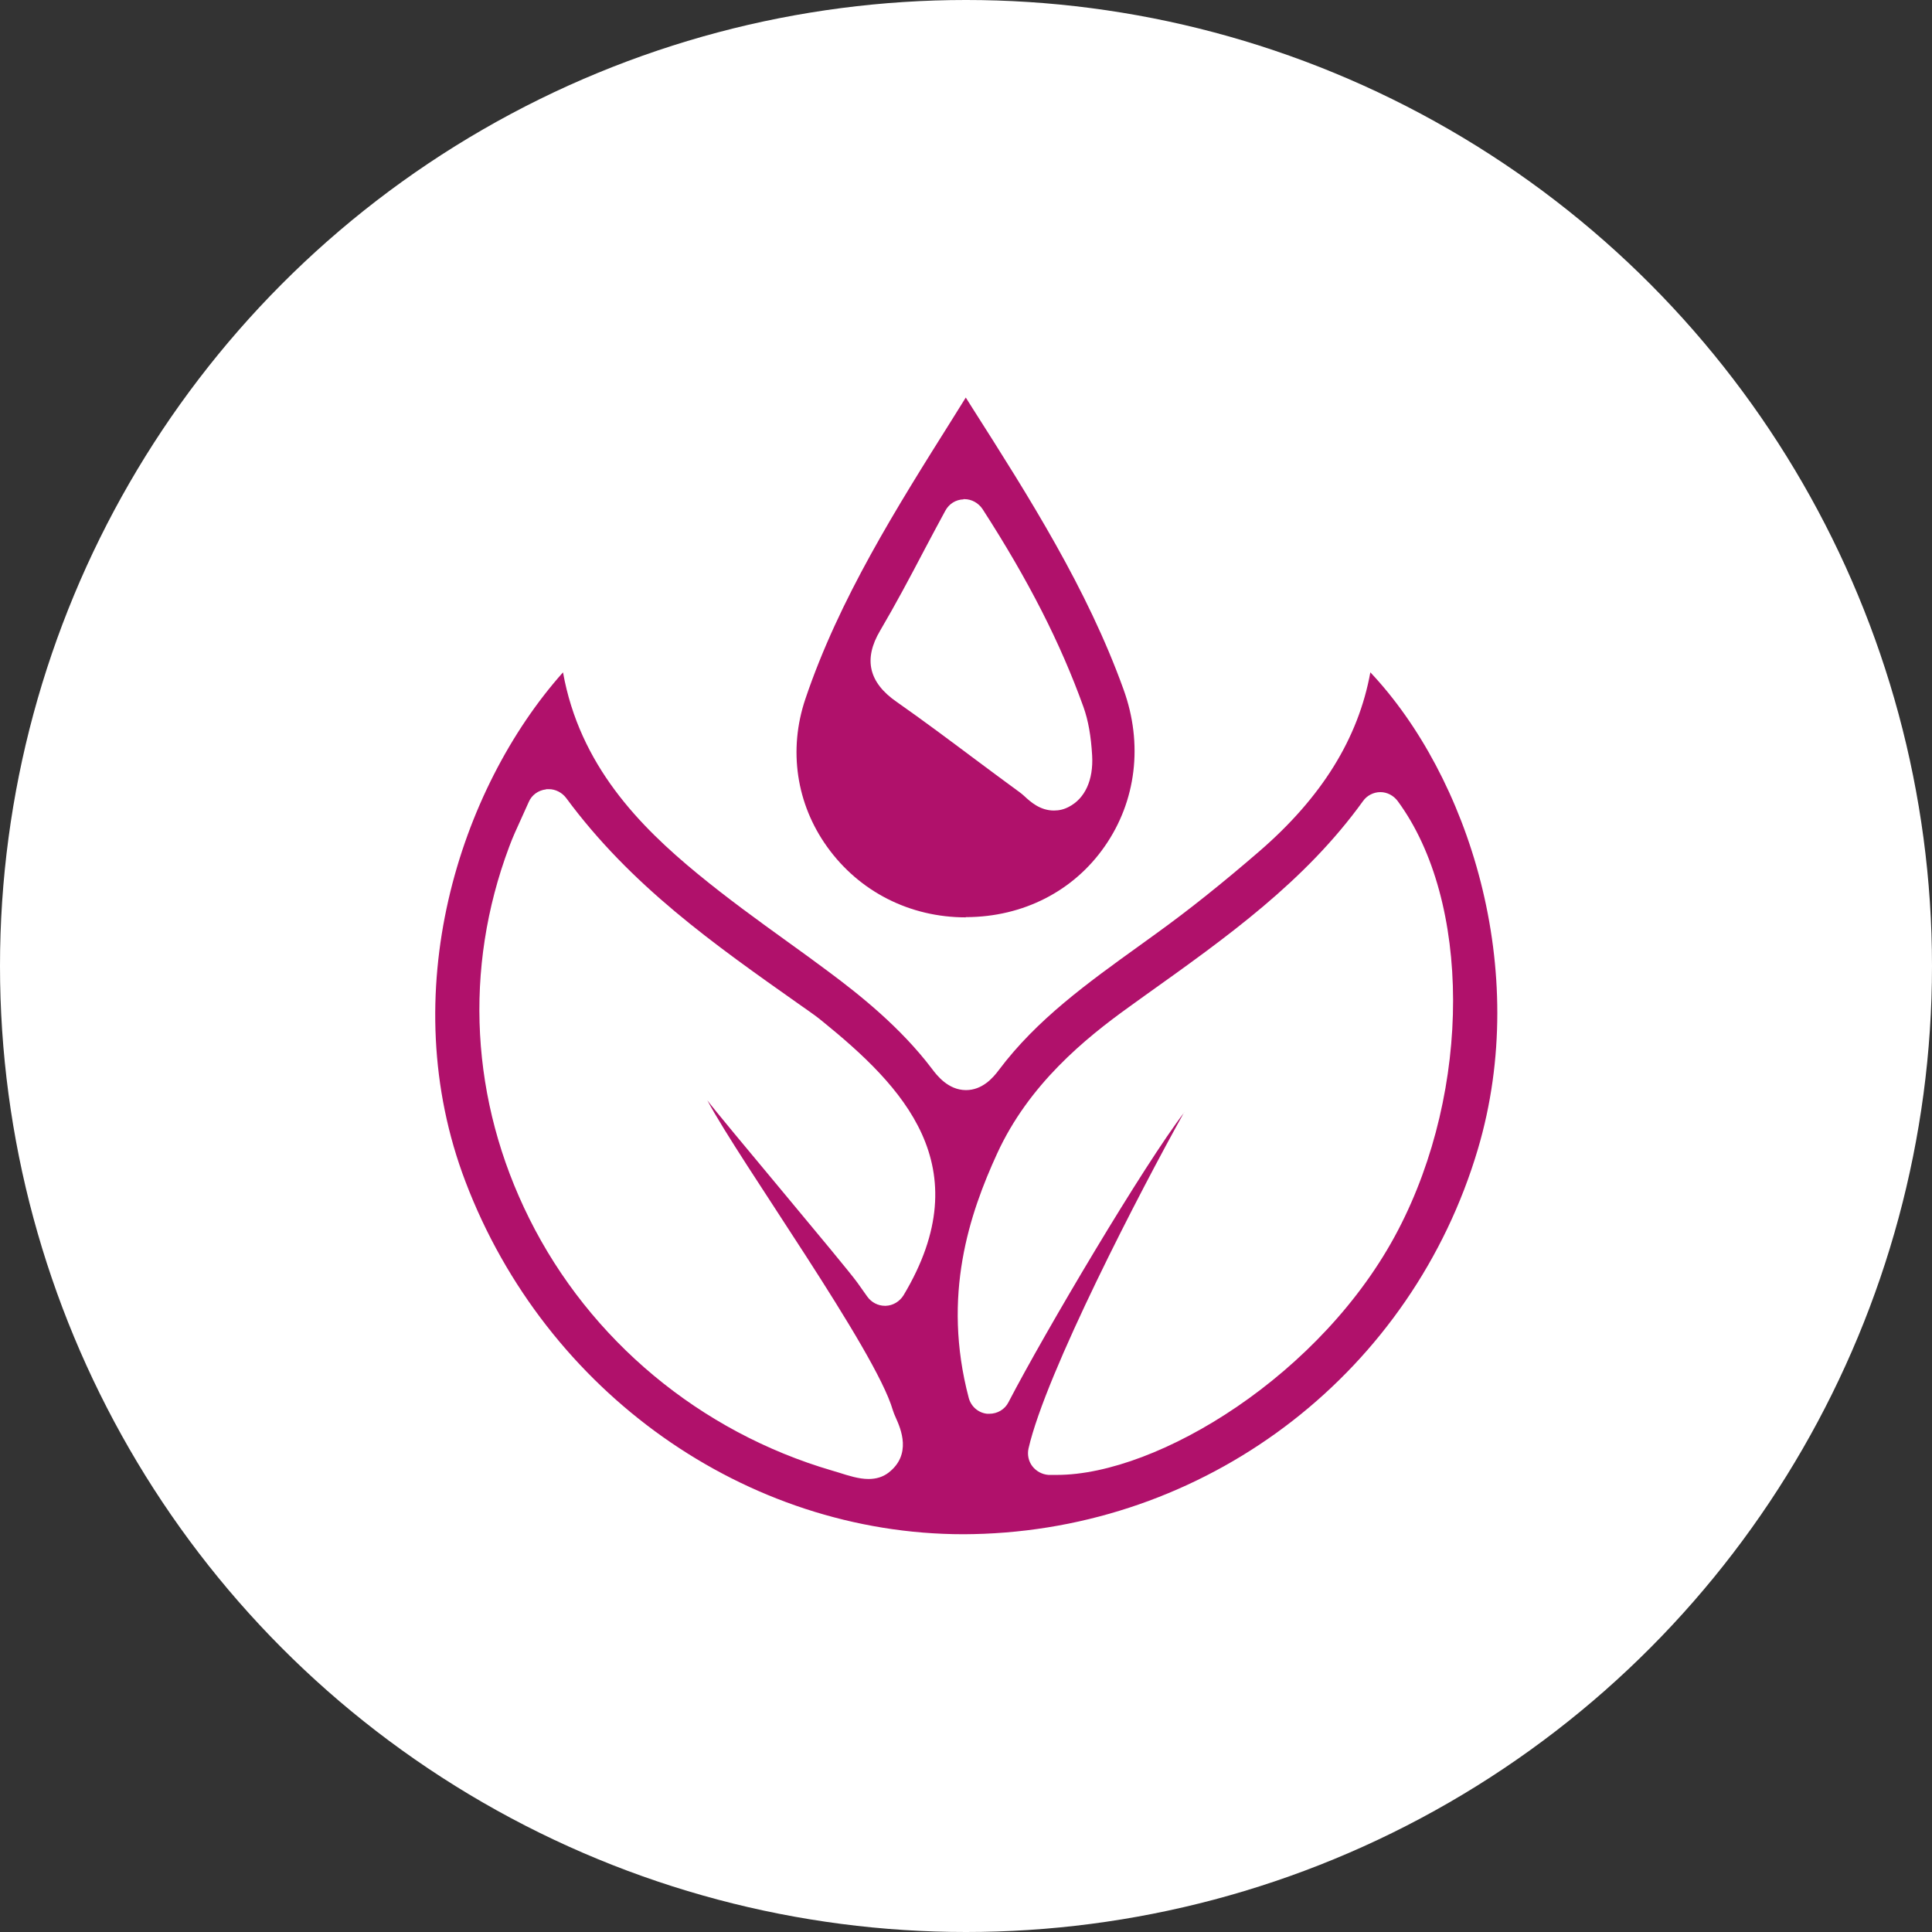
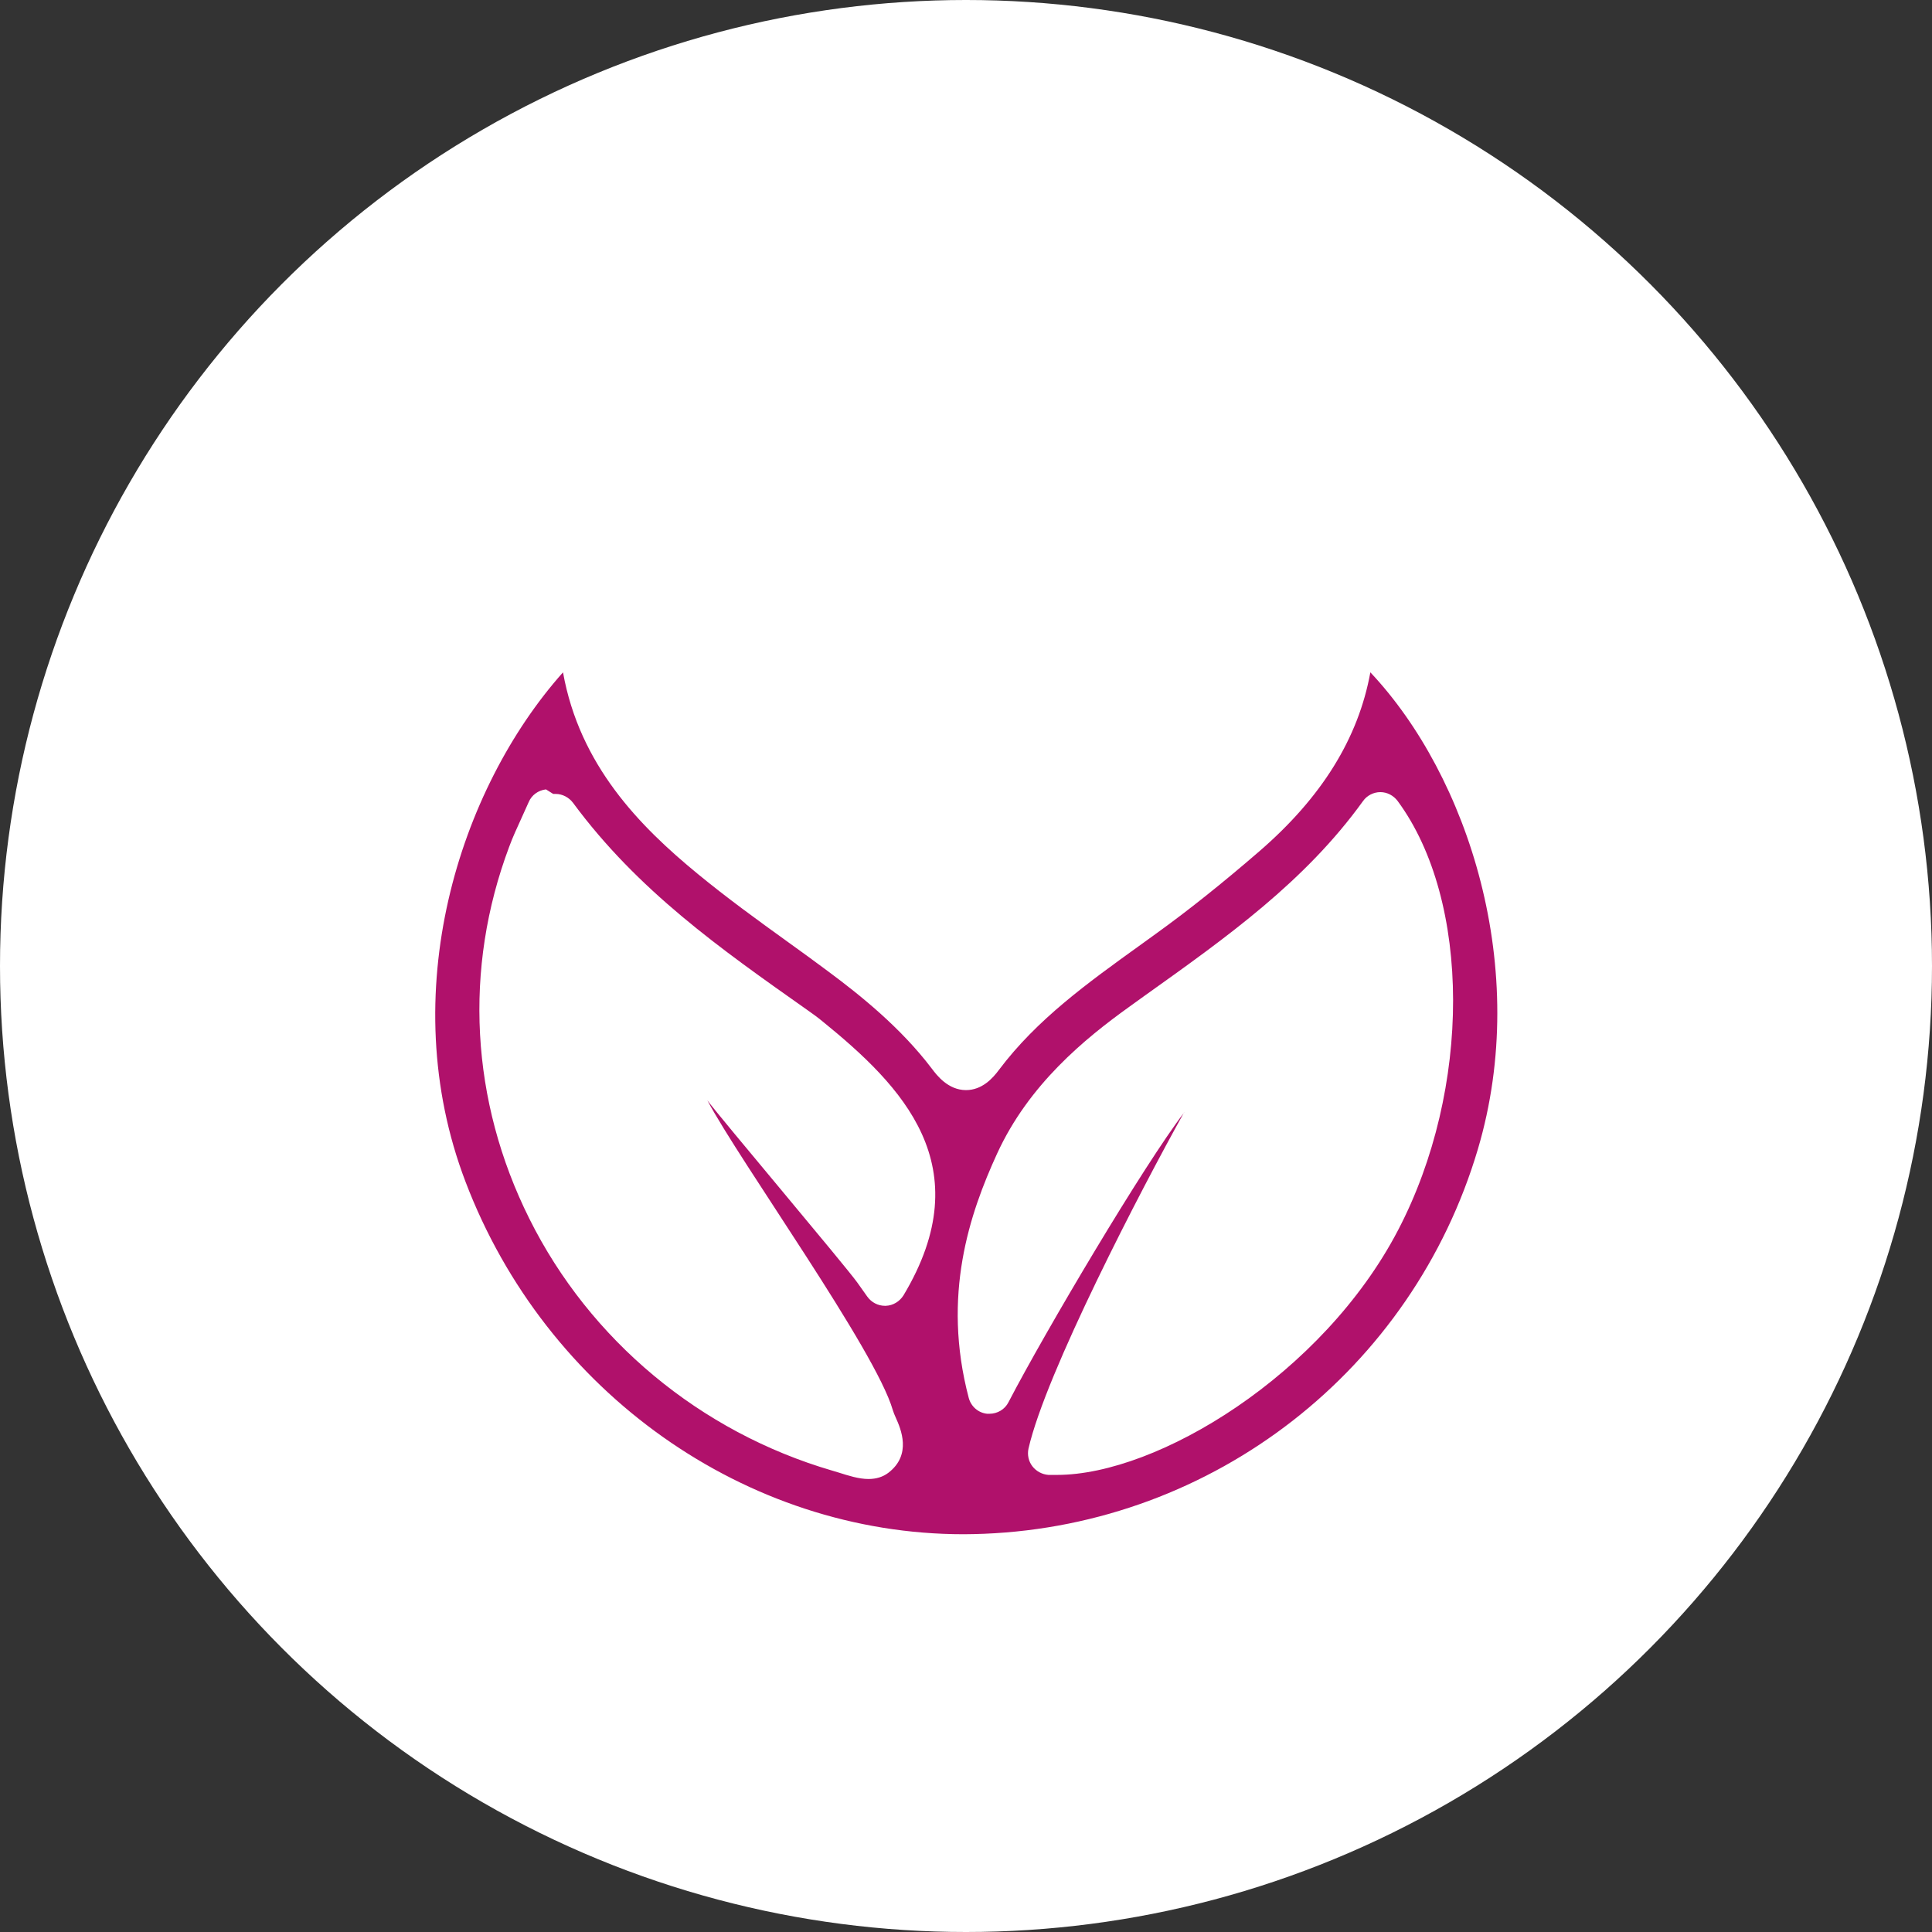
<svg xmlns="http://www.w3.org/2000/svg" viewBox="0 0 85 85">
  <rect x="0" y="0" width="85" height="85" fill="#333333" stroke="none" />
  <defs>
    <style>.d{fill:#fff;}.e{fill:#b0116b;}</style>
  </defs>
  <g id="a" />
  <g id="b">
    <g id="c">
      <g>
        <circle class="d" cx="42.5" cy="42.5" r="42.5" />
        <g>
-           <path class="e" d="M42.39,67.5c-9.57,0-18.38-6.23-21.91-15.51-3.16-8.28-.28-17.28,4.29-22.41,.73,4.08,3.36,6.76,5.93,8.87,1.29,1.06,2.64,2.04,3.96,2.99,.6,.43,1.19,.86,1.78,1.3,1.4,1.04,3.19,2.47,4.56,4.28,.21,.28,.71,.94,1.5,.94,.7,0,1.17-.51,1.45-.89,1.67-2.22,3.88-3.81,6.23-5.5l.65-.47c1.46-1.05,2.96-2.25,4.58-3.65,2.74-2.37,4.35-4.96,4.88-7.87,4.29,4.55,7.08,13.06,4.73,20.98-2.88,9.71-11.61,16.51-21.73,16.92-.3,.01-.6,.02-.89,.02ZM24.02,34.73c-.34,.04-.63,.25-.76,.56l-.32,.71c-.21,.46-.39,.85-.54,1.26-2.01,5.36-1.7,11.17,.89,16.36,2.66,5.34,7.51,9.38,13.32,11.08l.3,.09c.41,.13,.87,.28,1.3,.28,.34,0,.63-.09,.87-.27,1.05-.8,.55-1.94,.33-2.43-.05-.11-.1-.23-.13-.33-.76-2.64-6.71-10.9-8.16-13.63,.58,.78,6.04,7.24,6.6,8.02l.44,.62c.18,.25,.47,.4,.77,.4h.04c.32-.01,.61-.19,.78-.46,3.41-5.69-.06-9.21-3.57-12.06-.22-.18-.44-.34-.67-.5l-.3-.21c-3.83-2.7-7.45-5.25-10.3-9.11-.18-.24-.47-.39-.76-.39-.03,0-.07,0-.11,0Zm28.07,14.22c-1.89,3.39-6.08,11.45-6.84,14.78-.06,.27,0,.56,.17,.78,.17,.22,.43,.36,.71,.38,.12,0,.24,0,.37,0,4.44,0,11.7-4.42,15.01-10.77,3.24-6.2,3.22-14.49-.02-18.88-.18-.24-.46-.39-.76-.39h0c-.3,0-.59,.15-.76,.39-2.55,3.54-5.98,5.98-9.6,8.56l-.68,.49c-1.98,1.42-4.43,3.43-5.82,6.46-1.21,2.64-2.44,6.24-1.25,10.75,.1,.38,.42,.66,.81,.7,.03,0,.07,0,.1,0,.35,0,.68-.19,.84-.51,1.61-3.1,5.97-10.46,7.74-12.76Z" />
-           <path class="e" d="M42.49,40.36c-2.46,0-4.68-1.13-6.09-3.09-1.37-1.9-1.72-4.28-.97-6.51,1.49-4.42,4.03-8.44,6.48-12.34l.58-.93,.29,.46c2.49,3.91,5.06,7.96,6.65,12.38,.87,2.4,.56,4.92-.83,6.91-1.37,1.97-3.59,3.1-6.08,3.11h-.03Zm-.1-18.39c-.34,.01-.64,.2-.8,.5-.32,.59-.62,1.15-.91,1.7-.66,1.26-1.29,2.44-1.96,3.58-.74,1.25-.5,2.28,.73,3.13,1.17,.82,2.32,1.68,3.47,2.54,.65,.49,1.31,.97,1.96,1.45,.06,.04,.12,.1,.18,.15,.28,.26,.7,.64,1.31,.64,.23,0,.44-.05,.65-.16,.72-.37,1.09-1.19,1.03-2.26-.05-.86-.17-1.54-.38-2.13-1.01-2.81-2.42-5.58-4.44-8.71-.18-.27-.48-.44-.8-.44h-.04Z" />
+           <path class="e" d="M42.39,67.5c-9.57,0-18.38-6.23-21.91-15.51-3.16-8.28-.28-17.28,4.29-22.41,.73,4.08,3.36,6.76,5.93,8.87,1.29,1.06,2.64,2.04,3.96,2.99,.6,.43,1.19,.86,1.78,1.3,1.4,1.04,3.19,2.47,4.56,4.28,.21,.28,.71,.94,1.5,.94,.7,0,1.17-.51,1.45-.89,1.67-2.22,3.88-3.81,6.23-5.5l.65-.47c1.46-1.05,2.96-2.25,4.58-3.65,2.74-2.37,4.35-4.96,4.88-7.87,4.29,4.55,7.08,13.06,4.73,20.98-2.88,9.71-11.61,16.51-21.73,16.92-.3,.01-.6,.02-.89,.02ZM24.02,34.73c-.34,.04-.63,.25-.76,.56l-.32,.71c-.21,.46-.39,.85-.54,1.26-2.01,5.36-1.7,11.17,.89,16.36,2.66,5.34,7.51,9.38,13.32,11.08l.3,.09c.41,.13,.87,.28,1.3,.28,.34,0,.63-.09,.87-.27,1.05-.8,.55-1.94,.33-2.43-.05-.11-.1-.23-.13-.33-.76-2.64-6.71-10.9-8.16-13.63,.58,.78,6.04,7.24,6.6,8.02l.44,.62c.18,.25,.47,.4,.77,.4h.04c.32-.01,.61-.19,.78-.46,3.41-5.69-.06-9.21-3.57-12.06-.22-.18-.44-.34-.67-.5c-3.83-2.7-7.45-5.25-10.3-9.11-.18-.24-.47-.39-.76-.39-.03,0-.07,0-.11,0Zm28.07,14.22c-1.89,3.39-6.08,11.45-6.84,14.78-.06,.27,0,.56,.17,.78,.17,.22,.43,.36,.71,.38,.12,0,.24,0,.37,0,4.44,0,11.7-4.42,15.01-10.77,3.24-6.2,3.22-14.49-.02-18.88-.18-.24-.46-.39-.76-.39h0c-.3,0-.59,.15-.76,.39-2.55,3.54-5.98,5.98-9.6,8.56l-.68,.49c-1.98,1.42-4.43,3.43-5.82,6.46-1.21,2.64-2.44,6.24-1.25,10.75,.1,.38,.42,.66,.81,.7,.03,0,.07,0,.1,0,.35,0,.68-.19,.84-.51,1.61-3.1,5.97-10.46,7.74-12.76Z" />
        </g>
      </g>
    </g>
  </g>
</svg>